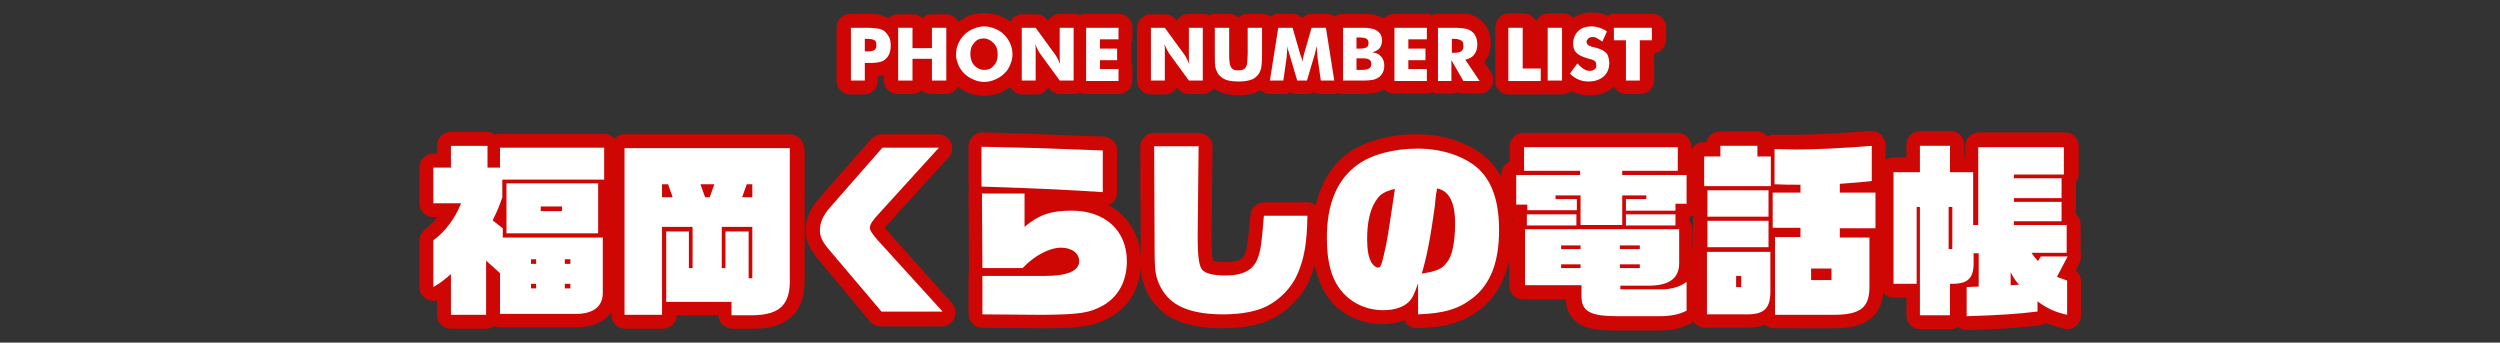
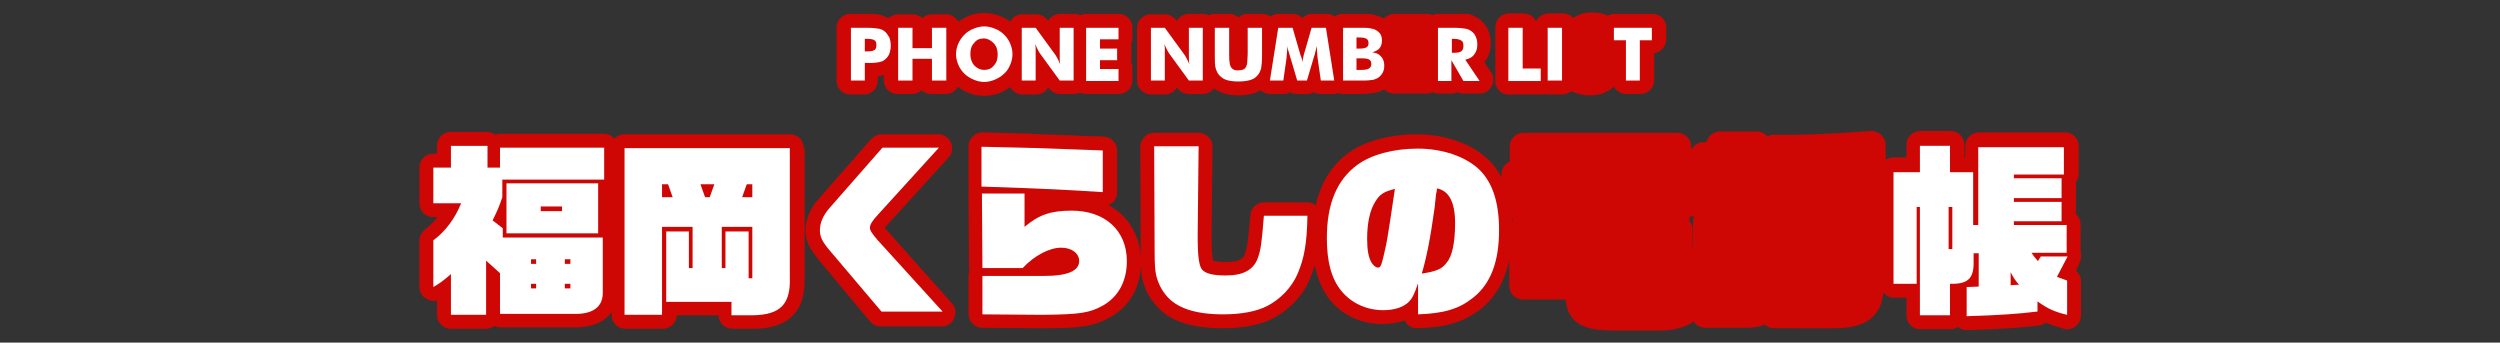
<svg xmlns="http://www.w3.org/2000/svg" version="1.1" x="0px" y="0px" width="540px" height="74px" viewBox="0 0 540 74" style="enable-background:new 0 0 540 74;" xml:space="preserve">
  <rect x="0" y="0" width="540" height="74" fill="#333333" stroke="none" />
  <style type="text/css">
	.st0{fill:#FFFFFF;}
	.st1{fill:#CE0704;}
	.st2{fill:url(#SVGID_1_);}
	.st3{fill:url(#SVGID_2_);}
	.st4{opacity:0.5;fill:url(#SVGID_3_);}
	.st5{fill:url(#SVGID_4_);}
	.st6{fill:url(#SVGID_5_);}
	.st7{fill:#E8B280;}
	.st8{fill:#FFD798;}
	.st9{fill:#9C0603;}
	.st10{fill:#4F1A19;}
	.st11{fill:#824A00;}
	.st12{fill:#6B3A00;}
	.st13{fill:#999999;}
	.st14{fill-rule:evenodd;clip-rule:evenodd;}
	.st15{fill:#A9DEFF;}
	.st16{fill:#D74745;}
	.st17{clip-path:url(#SVGID_7_);}
	.st18{fill:#90E6FC;}
	.st19{fill:#FAD50A;}
	.st20{fill:#A4D732;}
	.st21{fill:#E06328;}
	.st22{fill:#538C2F;}
	.st23{fill:#CCCCCC;}
	.st24{fill:#8ED2F4;}
	.st25{fill:#FADA00;}
	.st26{fill:#91C32F;}
	.st27{fill:#E95205;}
	.st28{fill:#E50012;}
</style>
  <g id="レイヤー_3">
</g>
  <g id="material">
</g>
  <g id="use">
    <g>
      <g>
        <path class="st1" d="M209.1,20c1.1,0.5,2.3,0.7,3.5,0.7c1.2,0,2.4-0.2,3.5-0.7c0.7-0.3,1.4-0.7,2.1-1.2c0.5,0.9,1.5,1.6,2.6,1.6     h3c1.1,0,2.1-0.6,2.6-1.5l0.2,0.2c0.6,0.8,1.5,1.2,2.4,1.2h3c0.5,0,0.9-0.1,1.3-0.3c0.4,0.2,0.8,0.3,1.3,0.3h7c1.7,0,3-1.3,3-3     v-2.6c0-0.5-0.1-0.9-0.3-1.3c0-0.2,0.1-0.4,0.1-0.6v-2.5c0-0.2,0-0.5-0.1-0.7c0.2-0.4,0.3-0.8,0.3-1.3V6c0-1.7-1.3-3-3-3h-7     c-0.5,0-0.9,0.1-1.3,0.3c-0.4-0.2-0.8-0.3-1.3-0.3h-3c-1.1,0-2.1,0.6-2.6,1.5l-0.2-0.2c-0.6-0.8-1.5-1.2-2.4-1.2h-3     c-1.1,0-2.1,0.6-2.6,1.6c-0.6-0.5-1.3-0.9-2.1-1.2c-1.1-0.4-2.3-0.7-3.5-0.7c-1.2,0-2.4,0.2-3.5,0.7c-0.7,0.3-1.4,0.7-2.1,1.2     c-0.5-0.9-1.5-1.6-2.6-1.6h-3.1c-0.8,0-1.5,0.3-2.1,0.8c-0.5-0.5-1.3-0.8-2.1-0.8H194c-0.8,0-1.5,0.3-2.1,0.8     c-0.5-0.2-1-0.4-1.5-0.6C189.6,3,188.6,3,187,3h-3.3c-1.7,0-3,1.3-3,3v11.4c0,1.7,1.3,3,3,3h2.9c1.7,0,3-1.3,3-3v-0.9     c0.3,0,0.7-0.1,0.9-0.2c0.1,0,0.3-0.1,0.4-0.1v1.1c0,1.7,1.3,3,3,3h3.1c0.8,0,1.5-0.3,2.1-0.8c0.5,0.5,1.3,0.8,2.1,0.8h3.1     c1.1,0,2.1-0.6,2.6-1.6C207.6,19.3,208.3,19.7,209.1,20z" />
        <path class="st1" d="M248.6,20.4h3c1.1,0,2.1-0.6,2.6-1.5l0.2,0.2c0.6,0.8,1.5,1.2,2.4,1.2h3c1,0,1.8-0.5,2.4-1.2     c0.6,0.4,1.2,0.7,1.9,1c1,0.3,2.1,0.5,3.5,0.5c1.3,0,2.4-0.2,3.4-0.5c0.5-0.2,0.9-0.4,1.3-0.6c0.6,0.5,1.3,0.8,2,0.8h2.9     c0.5,0,1.1-0.1,1.5-0.4c0.4,0.3,1,0.4,1.5,0.4h2.1c0.5,0,1.1-0.1,1.5-0.4c0.4,0.3,1,0.4,1.5,0.4h2.9c0.3,0,0.6-0.1,0.9-0.2     c0.3,0.1,0.6,0.2,1,0.2h3.2c1.5,0,2.5-0.1,3.3-0.2c0.9-0.1,1.7-0.4,2.4-0.8c0.5,0.6,1.3,0.9,2.2,0.9h7c0.4,0,0.8-0.1,1.2-0.3     c0.4,0.2,0.8,0.3,1.2,0.3h2.9c0.5,0,0.9-0.1,1.3-0.3c0.4,0.2,0.8,0.3,1.3,0.3h3.5c1.1,0,2.1-0.6,2.6-1.6s0.5-2.2-0.2-3.1     l-1.4-2.1c0,0,0.1-0.1,0.1-0.1c0.9-1.1,1.3-2.4,1.3-4c0-1-0.2-2-0.6-2.9c-0.4-0.9-1.1-1.7-1.9-2.3c-0.7-0.5-1.5-0.9-2.4-1.1     C316.4,3,315.4,3,313.8,3h-3.3c-0.4,0-0.8,0.1-1.2,0.3C309,3,308.6,3,308.2,3h-7c-0.9,0-1.7,0.4-2.3,1c-0.1,0-0.1-0.1-0.2-0.1     c-0.7-0.4-1.5-0.6-2.3-0.8C295.7,3,294.7,3,293.2,3h-3.1c-0.7,0-1.3,0.2-1.8,0.6c-0.5-0.4-1.1-0.6-1.8-0.6h-3.1     c-0.8,0-1.5,0.3-2.1,0.9C280.7,3.3,280,3,279.2,3h-3.1c-0.6,0-1.2,0.2-1.7,0.6c-0.5-0.4-1.1-0.6-1.8-0.6h-3.1     c-0.8,0-1.5,0.3-2,0.8c-0.5-0.5-1.2-0.8-2-0.8h-3.1c-0.5,0-0.9,0.1-1.3,0.3c-0.4-0.2-0.8-0.3-1.3-0.3h-3c-1.1,0-2.1,0.6-2.6,1.5     l-0.2-0.2c-0.6-0.8-1.5-1.2-2.4-1.2h-3c-1.7,0-3,1.3-3,3v11.4C245.6,19,247,20.4,248.6,20.4z" />
        <path class="st1" d="M325.8,20.4h7c0.3,0,0.5,0,0.8-0.1c0.2,0.1,0.5,0.1,0.8,0.1h3.1c0.7,0,1.3-0.3,1.9-0.7     c0.2,0.1,0.5,0.2,0.7,0.3c1,0.4,2.1,0.6,3.3,0.6c2.1,0,3.8-0.6,5.2-1.9c0.5,0.9,1.5,1.6,2.6,1.6h3.1c1.7,0,3-1.3,3-3v-5.8     c1.4-0.2,2.6-1.5,2.6-3V6c0-1.7-1.3-3-3-3h-8.2c-0.5,0-1,0.1-1.4,0.4c-0.2-0.1-0.5-0.2-0.7-0.3c-0.8-0.3-1.7-0.4-2.7-0.4     c-1.6,0-3,0.4-4.1,1.2c-0.5-0.6-1.3-1-2.2-1h-3.1c-1.2,0-2.2,0.7-2.7,1.7c-0.5-1-1.5-1.7-2.7-1.7h-3.1c-1.7,0-3,1.3-3,3v11.4     C322.8,19,324.2,20.4,325.8,20.4z" />
        <path class="st1" d="M173.6,32c0-1.7-1.3-3-3-3h-35.7c-0.9,0-1.7,0.4-2.2,1c-0.5-0.7-1.4-1.1-2.3-1.1h-22.5     c-0.3,0-0.6,0.1-0.9,0.2c-0.5-0.3-1.1-0.6-1.7-0.6h-7.9c-1.7,0-3,1.3-3,3v1.7h-0.8c-1.7,0-3,1.3-3,3v7.7c0,1.7,1.3,3,3,3h0.9     c-0.8,1-1.7,1.9-2.6,2.6c-0.8,0.6-1.3,1.5-1.3,2.5V62c0,1.1,0.6,2.1,1.6,2.6c0.5,0.2,0.9,0.4,1.4,0.4c0.3,0,0.5,0,0.8-0.1V68     c0,1.7,1.3,3,3,3h7.6c0.7,0,1.3-0.2,1.8-0.6c0.4,0.2,0.8,0.3,1.3,0.3h16.7c0,0,0,0,0.1,0c3.3-0.1,5.8-1.3,7.2-3.3V68     c0,1.7,1.3,3,3,3h8.1c1.6,0,2.9-1.3,3-2.9h9c0,1.6,1.4,2.9,3,2.9h4.6c2.5,0,6.1-0.4,8.5-2.9c2.4-2.5,2.5-5.9,2.5-8.3V32z" />
        <path class="st1" d="M191.7,49.9c-0.3-0.3-0.5-0.5-0.6-0.7c0.2-0.2,0.4-0.5,0.7-0.8l13.1-14.4c0.8-0.9,1-2.1,0.5-3.2     c-0.5-1.1-1.6-1.8-2.7-1.8h-12.2c-0.9,0-1.7,0.4-2.3,1l-11.4,13c-1.9,2.1-2.8,4.5-2.8,6.7c0,2.5,1,4.2,2.9,6.5l11,13.2     c0.6,0.7,1.4,1.1,2.3,1.1h13.2c1.2,0,2.3-0.7,2.7-1.8c0.5-1.1,0.3-2.4-0.5-3.2L191.7,49.9z" />
        <path class="st1" d="M239.4,44.3c0.4-0.1,0.7-0.4,1-0.6c0.6-0.6,0.9-1.4,0.9-2.2l0-9c0-1.6-1.3-2.9-2.9-3     c-1.4-0.1-2.6-0.1-3.4-0.1c-1,0-1.7-0.1-1.9-0.1c0,0-0.1,0-0.1,0l-0.2,0c-2.6-0.1-5.2-0.2-7.8-0.3c0,0,0,0-0.1,0     c-0.7,0-1.4,0-2.1-0.1c-2.2-0.1-4.7-0.1-10.5-0.3c0,0,0,0-0.1,0c-0.8,0-1.5,0.3-2.1,0.9c-0.6,0.6-0.9,1.3-0.9,2.1v8.5     c0,0.2,0,0.5,0.1,0.7c-0.1,0.3-0.1,0.6-0.1,0.9l0.1,16.1c0,0.2,0,0.5,0.1,0.7c-0.1,0.3-0.2,0.7-0.2,1.1v8.2c0,1.6,1.3,3,3,3     l12.5,0.1l0.9,0c8,0,10.7-0.4,14.4-2.5c4.2-2.4,6.5-6.7,6.5-12.1C246.3,50.8,243.7,46.6,239.4,44.3z" />
        <path class="st1" d="M449.1,56.9c0.2-0.4,0.4-0.9,0.4-1.5c0-0.3,0-0.6-0.1-0.9v-6c0-0.9-0.4-1.7-1-2.3v-2.8c0-0.1,0-0.3,0-0.4     c0-0.1,0-0.3,0-0.4v-3.3c0.4-0.5,0.6-1.1,0.6-1.8v-5.9c0-1.7-1.3-3-3-3h-18.5c-1.7,0-3,1.3-3,3v2.4h-0.2v-2.7c0-1.7-1.3-3-3-3     h-6.5c-1.7,0-3,1.3-3,3v2.7H409c-0.6,0-1.2,0.2-1.7,0.5v-3.2c0-0.8-0.4-1.6-1-2.2c-0.6-0.5-1.3-0.8-2-0.8c-0.1,0-0.2,0-0.2,0     c-5.6,0.4-12.1,0.8-16.2,0.8c-0.8,0-1.8,0-3.1,0l-1.5,0c0,0,0,0-0.1,0c-0.5,0-1,0.1-1.4,0.4c-0.6-0.7-1.4-1.1-2.3-1.1h-8     c-1.4,0-2.6,1-2.9,2.3h-0.6c-1.2,0-2.2,0.7-2.7,1.7v-0.7c0-1.7-1.3-3-3-3h-33.2c-1.7,0-3,1.3-3,3v3.2c-1.1,0.5-1.8,1.5-1.8,2.8     v0.6c-0.7-1.4-1.7-2.7-2.8-3.8c-3.5-3.4-9.3-5.5-15.5-5.5c-5.8,0-11.2,1.5-14.7,4c-3.6,2.6-6,6.4-7.1,11.4     c-0.5-0.5-1.2-0.7-1.9-0.7h-9.2c-1.6,0-2.9,1.2-3,2.7c-0.6,6.3-0.7,7.1-1.2,8.4c-0.2,0.7-0.7,1.8-4.1,1.8c-1.7,0-2.5-0.2-2.8-0.3     c-0.1-0.5-0.3-1.9-0.3-5.1v-0.5l0.2-19c0-0.8-0.3-1.6-0.9-2.1c-0.6-0.6-1.3-0.9-2.1-0.9l-9.6,0c0,0,0,0,0,0     c-0.8,0-1.6,0.3-2.1,0.9c-0.6,0.6-0.9,1.3-0.9,2.1l0.1,22.8c0,2.8,0.1,4.4,0.3,5.5c0.4,1.9,1.3,4,2.7,5.6     c2.8,3.6,7.6,5.3,14.7,5.3c4.3,0,8.1-0.7,10.8-2.1c3.6-1.9,6.5-4.9,8-8.5c0.4-1,0.8-2,1.1-3c0.6,3,1.7,5.4,3.2,7.4     c2.7,3.4,6.9,5.3,11.4,5.3c1.8,0,3.4-0.3,4.8-0.8c0.2,0.3,0.4,0.6,0.6,0.9c0.6,0.5,1.3,0.8,2.1,0.8c0,0,0.1,0,0.1,0     c6.4-0.2,10.1-1.4,13.7-4.2c3.1-2.5,5.1-6,6.1-10.4v5.4c0,1.7,1.3,3,3,3h9.2c0.1,1.8,0.7,3.2,1.7,4.3c1.9,2,5,2.4,9,2.4l9.1,0     c0.1,0,0.2,0,0.3,0c2.8,0,5.1-0.5,7-1.6c0.2-0.1,0.3-0.2,0.5-0.4c0.5,0.9,1.5,1.4,2.6,1.4h8.7c1.2,0,2.7-0.1,4.1-0.7     c0.5,0.5,1.2,0.8,2,0.8H396c4.7,0,10.1-0.9,10.8-7.7c0.6,0.7,1.4,1.1,2.3,1.1h2.7v3.8c0,1.7,1.3,3,3,3h6.5c0.6,0,1.2-0.2,1.6-0.5     c0.5,0.4,1.2,0.7,1.9,0.7c0,0,0.1,0,0.1,0c7-0.2,11.5-0.5,15.5-1c0.6-0.1,1.1-0.3,1.5-0.6c1.2,0.5,2.4,0.9,3.9,1.3     c0.2,0.1,0.4,0.1,0.7,0.1c0.7,0,1.3-0.2,1.9-0.7c0.7-0.6,1.1-1.4,1.1-2.3v-7.3c0-0.9-0.4-1.8-1.1-2.3L449.1,56.9z M326.8,47.6     c0,0-0.1,0.1-0.1,0.1c0-0.2,0-0.4,0-0.6c0,0,0.1,0,0.1,0V47.6z M362.6,58C362.6,58,362.6,58,362.6,58C362.6,58,362.6,58,362.6,58     z M362.3,58.9C362.3,58.9,362.3,59,362.3,58.9C362.3,59,362.3,58.9,362.3,58.9z M361.8,59.7C361.8,59.8,361.8,59.8,361.8,59.7     C361.8,59.8,361.8,59.8,361.8,59.7z M361.1,60.4C361.1,60.4,361,60.5,361.1,60.4C361,60.5,361.1,60.4,361.1,60.4z M360.2,60.9     c0,0-0.1,0-0.1,0.1C360.1,61,360.2,61,360.2,60.9z M359.1,61.3c-0.1,0-0.1,0-0.2,0C359,61.4,359,61.3,359.1,61.3z M357.7,61.6     c-0.1,0-0.1,0-0.2,0C357.6,61.6,357.7,61.6,357.7,61.6z M356.2,61.6C356.2,61.6,356.1,61.6,356.2,61.6c-0.3,0-0.4,0-0.6,0     C355.8,61.6,356,61.6,356.2,61.6z M358.2,68.3c0.2,0,0.3,0,0.5,0c0,0-0.1,0-0.1,0C358.4,68.3,358.3,68.3,358.2,68.3z M360.1,68.2     c0.1,0,0.1,0,0.2,0C360.2,68.2,360.2,68.2,360.1,68.2z M361.6,68c0,0,0.1,0,0.1,0C361.7,68,361.7,68,361.6,68z M363,67.6     C363,67.6,363,67.6,363,67.6C363,67.6,363,67.6,363,67.6z M364.9,46.9c0.3-0.1,0.6-0.2,0.9-0.4v0.3c0,0.1,0,0.2,0,0.2     c-0.1,0.2-0.1,0.5-0.1,0.7v5.7c-0.1,0.2-0.1,0.3-0.1,0.5v-4.3c0-0.7-0.3-1.4-0.7-1.9V46.9z M365.6,58.2c0-0.1,0-0.3,0-0.5     L365.6,58.2C365.6,58.3,365.6,58.3,365.6,58.2z" />
      </g>
      <g>
        <g>
          <g>
            <path class="st0" d="M186.7,17.4h-2.9V6h3.3c1.3,0,2.2,0.1,2.7,0.2s1,0.3,1.3,0.6c0.4,0.3,0.7,0.8,1,1.3       c0.2,0.5,0.3,1.1,0.3,1.7c0,0.7-0.1,1.3-0.3,1.8s-0.5,0.9-1,1.3c-0.3,0.3-0.7,0.4-1.1,0.5s-1.1,0.2-2.1,0.2h-0.5h-0.6V17.4z        M186.7,11.1h0.6c0.8,0,1.3-0.1,1.6-0.3s0.4-0.6,0.4-1.1c0-0.5-0.1-0.8-0.4-1c-0.3-0.2-0.8-0.3-1.5-0.3h-0.6V11.1z" />
          </g>
          <g>
            <path class="st0" d="M194,17.4V6h3.1v4.4h4.2V6h3.1v11.4h-3.1v-4.7h-4.2v4.7H194z" />
          </g>
          <g>
            <path class="st0" d="M218.7,11.7c0,0.8-0.2,1.6-0.5,2.3c-0.3,0.7-0.7,1.4-1.3,1.9c-0.6,0.6-1.3,1-2,1.3s-1.5,0.5-2.3,0.5       c-0.8,0-1.6-0.2-2.3-0.5c-0.7-0.3-1.4-0.7-2-1.3c-0.6-0.6-1-1.2-1.3-1.9s-0.5-1.5-0.5-2.3c0-0.8,0.2-1.6,0.5-2.3       s0.8-1.4,1.3-1.9c0.6-0.6,1.2-1,2-1.3c0.7-0.3,1.5-0.5,2.3-0.5c0.8,0,1.6,0.2,2.3,0.5c0.8,0.3,1.4,0.7,2,1.3       c0.6,0.6,1,1.2,1.3,1.9S218.7,10.9,218.7,11.7z M212.6,15.1c0.9,0,1.6-0.3,2.1-1c0.6-0.6,0.8-1.4,0.8-2.4c0-1-0.3-1.8-0.9-2.4       c-0.6-0.6-1.3-1-2.1-1c-0.9,0-1.6,0.3-2.1,1c-0.6,0.6-0.8,1.4-0.8,2.4c0,1,0.3,1.8,0.8,2.4C211,14.7,211.7,15.1,212.6,15.1z" />
          </g>
          <g>
            <path class="st0" d="M220.7,17.4V6h3l4.3,5.9c0.1,0.1,0.2,0.4,0.4,0.7c0.2,0.4,0.4,0.8,0.6,1.3c-0.1-0.5-0.1-0.9-0.1-1.3       c0-0.4,0-0.7,0-1V6h3v11.4h-3l-4.3-5.9c-0.1-0.1-0.2-0.4-0.4-0.7c-0.2-0.4-0.4-0.8-0.6-1.3c0.1,0.5,0.1,0.9,0.1,1.3       c0,0.4,0,0.7,0,1v5.6H220.7z" />
          </g>
          <g>
            <path class="st0" d="M234.6,17.4V6h7v2.5h-4v2h3.7v2.5h-3.7v1.9h4v2.6H234.6z" />
          </g>
          <g>
            <path class="st0" d="M248.6,17.4V6h3l4.3,5.9c0.1,0.1,0.2,0.4,0.4,0.7c0.2,0.4,0.4,0.8,0.6,1.3c-0.1-0.5-0.1-0.9-0.1-1.3       c0-0.4,0-0.7,0-1V6h3v11.4h-3l-4.3-5.9c-0.1-0.1-0.2-0.4-0.4-0.7c-0.2-0.4-0.4-0.8-0.6-1.3c0.1,0.5,0.1,0.9,0.1,1.3       c0,0.4,0,0.7,0,1v5.6H248.6z" />
          </g>
          <g>
            <path class="st0" d="M262.4,6h3.1v5.6c0,0.8,0,1.4,0.1,1.8c0,0.4,0.1,0.7,0.2,0.9c0.1,0.3,0.3,0.5,0.6,0.7s0.7,0.2,1.1,0.2       c0.4,0,0.8-0.1,1.1-0.2c0.3-0.2,0.5-0.4,0.6-0.7c0.1-0.2,0.2-0.5,0.2-0.9c0-0.4,0.1-0.9,0.1-1.8v-0.8V6h3.1v6       c0,1.3-0.1,2.2-0.2,2.8c-0.2,0.6-0.4,1.1-0.8,1.5c-0.4,0.5-0.9,0.8-1.6,1c-0.7,0.2-1.5,0.3-2.5,0.3c-1,0-1.8-0.1-2.5-0.3       s-1.2-0.6-1.6-1c-0.4-0.4-0.6-0.9-0.8-1.5c-0.2-0.6-0.2-1.5-0.2-2.8v-1.2V6z" />
          </g>
          <g>
            <path class="st0" d="M288.2,17.4h-2.9l-0.7-4.9c0-0.3-0.1-0.7-0.1-1.2s-0.1-0.9-0.1-1.4c-0.1,0.5-0.2,1.1-0.4,1.8       c0,0.2-0.1,0.3-0.1,0.3l-1.6,5.4h-2.1l-1.6-5.4c0-0.1-0.1-0.2-0.1-0.3c-0.2-0.7-0.4-1.3-0.4-1.8c0,0.4-0.1,0.9-0.1,1.3       c0,0.4-0.1,0.8-0.1,1.3l-0.7,4.9h-2.9L276.1,6h3.1l1.7,5.9c0,0,0,0.1,0.1,0.2c0.2,0.5,0.3,1,0.3,1.4c0-0.2,0.1-0.4,0.1-0.7       c0.1-0.2,0.1-0.5,0.2-0.9l1.7-5.9h3.1L288.2,17.4z" />
          </g>
          <g>
            <path class="st0" d="M290.1,17.4V6h3.1c1.3,0,2.2,0,2.7,0.1c0.5,0.1,1,0.2,1.3,0.4c0.4,0.2,0.7,0.5,1,0.9       c0.2,0.4,0.3,0.8,0.3,1.4c0,0.7-0.2,1.2-0.5,1.6c-0.3,0.4-0.9,0.7-1.6,0.9c0.8,0.1,1.4,0.3,1.9,0.9c0.5,0.5,0.7,1.2,0.7,2       c0,0.6-0.1,1.1-0.4,1.6s-0.6,0.8-1.1,1.1c-0.4,0.2-0.9,0.4-1.4,0.4c-0.6,0.1-1.5,0.1-2.8,0.1H290.1z M293,10.5h0.6       c0.8,0,1.3-0.1,1.6-0.3c0.3-0.2,0.4-0.5,0.4-0.9c0-0.4-0.1-0.7-0.4-0.9c-0.3-0.2-0.8-0.3-1.6-0.3H293V10.5z M293,15.1h1.1       c0.7,0,1.3-0.1,1.6-0.3c0.3-0.2,0.5-0.5,0.5-0.9c0-0.5-0.1-0.8-0.4-1s-0.8-0.3-1.6-0.3H293V15.1z" />
          </g>
          <g>
-             <path class="st0" d="M301.2,17.4V6h7v2.5h-4v2h3.7v2.5h-3.7v1.9h4v2.6H301.2z" />
-           </g>
+             </g>
          <g>
            <path class="st0" d="M310.6,17.4V6h3.3c1.3,0,2.2,0.1,2.7,0.2c0.5,0.1,0.9,0.3,1.3,0.6c0.4,0.3,0.7,0.7,0.9,1.2       c0.2,0.5,0.3,1,0.3,1.6c0,0.9-0.2,1.6-0.7,2.2c-0.4,0.6-1.1,0.9-1.9,1.1l3.1,4.6h-3.5l-2.6-4.5v4.5H310.6z M313.5,11.4h0.6       c0.7,0,1.2-0.1,1.5-0.3c0.3-0.2,0.5-0.6,0.5-1.1c0-0.6-0.1-1-0.4-1.2s-0.8-0.4-1.5-0.4h-0.6V11.4z" />
          </g>
          <g>
            <path class="st0" d="M325.8,17.4V6h3.1v8.8h3.9v2.7H325.8z" />
          </g>
          <g>
            <path class="st0" d="M334.3,17.4V6h3.1v11.4H334.3z" />
          </g>
          <g>
-             <path class="st0" d="M340.7,13.7c0.5,0.5,0.9,0.9,1.4,1.2c0.4,0.3,0.9,0.4,1.3,0.4c0.4,0,0.8-0.1,1-0.3       c0.3-0.2,0.4-0.5,0.4-0.9c0-0.4-0.1-0.7-0.3-0.9c-0.2-0.2-0.8-0.4-1.6-0.6c-1.1-0.3-1.9-0.7-2.4-1.2c-0.5-0.5-0.7-1.1-0.7-2       c0-1.1,0.4-2,1.1-2.7c0.7-0.7,1.7-1,2.8-1c0.6,0,1.2,0.1,1.8,0.3c0.6,0.2,1.1,0.4,1.6,0.8l-1,2.2c-0.4-0.3-0.7-0.5-1.1-0.7       C344.8,8.1,344.4,8,344,8c-0.4,0-0.7,0.1-0.9,0.3s-0.4,0.4-0.4,0.7c0,0.3,0.1,0.5,0.3,0.7c0.2,0.2,0.6,0.3,1.2,0.5       c0,0,0.1,0,0.1,0c1.3,0.3,2.1,0.7,2.5,1.1c0.3,0.3,0.5,0.6,0.6,1s0.2,0.8,0.2,1.3c0,1.2-0.4,2.2-1.2,2.9s-1.9,1.1-3.2,1.1       c-0.8,0-1.5-0.1-2.2-0.4c-0.7-0.3-1.3-0.7-1.9-1.3L340.7,13.7z" />
-           </g>
+             </g>
          <g>
            <path class="st0" d="M351.2,17.4V8.7h-2.6V6h8.2v2.7h-2.6v8.7H351.2z" />
          </g>
        </g>
        <g>
          <g>
            <path class="st0" d="M93.6,51.9c2.5-1.8,4.7-4.7,6-8h-6v-7.7h3.8v-4.7h7.9v4.7h2.7v-4.3h22.5v6.9h-22v3.8c-0.6,1.8-1,2.8-2.1,5       l2.2,1.7v2h21.6v12c0,2.8-1.9,4.4-5.5,4.5H108V59l-3-2.7V68h-7.6v-8.8c-1.6,1.4-2.4,2-3.8,2.8V51.9z M109.4,39.6h19.8v10.8       h-19.8V39.6z M115.8,57v-1h-1.1v1H115.8z M115.8,62.3v-1h-1.1v1H115.8z M121.4,45.6v-1h-4.6v1H121.4z M123.2,57v-1H122v1H123.2       z M123.2,62.3v-1H122v1H123.2z" />
          </g>
          <g>
            <path class="st0" d="M143.9,65.1V50h4.9v7.9h0.8V49H143v19h-8.1V32h35.7v27.9c0.2,5.8-2,8.1-8,8.2H158v-2.9H143.9z M145.3,42.6       l-1-2.8H143v2.8H145.3z M153.3,42.6l1-2.8h-3l1,2.8H153.3z M156.7,57.9V50h5v10.1h0.8V49h-6.6v8.9H156.7z M162.5,42.6v-2.8       h-1.2l-1,2.8H162.5z" />
          </g>
          <g>
            <path class="st0" d="M179.3,54.2c-1.8-2.1-2.2-3.1-2.2-4.5c0-1.6,0.7-3.2,2.1-4.8l11.4-13h12.2l-13.1,14.4       c-1.3,1.4-1.8,2.2-1.8,2.9c0,0.6,0.5,1.3,1.7,2.7l14,15.4h-13.2L179.3,54.2z" />
          </g>
          <g>
            <path class="st0" d="M212.1,59.6h13.5c5,0,7.5-1.1,7.5-3.2c0-1.7-1.6-2.9-3.9-2.9c-2.5,0-5.8,1.7-8.3,4.4h-8.7l-0.1-16.1h9.2       l0,7.2c3.1-2.6,5.6-3.5,10.2-3.5c7.2,0,11.9,4.3,11.9,10.9c0,4.3-1.8,7.6-5,9.5c-3,1.7-5,2-12.9,2.1h-0.8l-12.5-0.1V59.6z        M212.1,31.7c7.8,0.2,9.7,0.2,12.6,0.3c2.7,0.1,5.4,0.2,8.1,0.3c0.6,0,2.3,0.1,5.4,0.2l0,9c-8.1-0.5-10.9-0.7-26.2-1.2V31.7z" />
          </g>
          <g>
            <path class="st0" d="M282.4,46.8c-0.1,5.8-0.7,9-2.1,12.3c-1.3,3-3.7,5.5-6.6,7c-2.3,1.2-5.7,1.8-9.5,1.8       c-6.1,0-10.2-1.4-12.4-4.2c-1-1.2-1.8-2.9-2.1-4.4c-0.2-0.9-0.3-2.4-0.3-4.9l-0.1-22.8l9.6,0l-0.2,19v0.5c0,4.4,0.3,6.4,1,7.2       c0.8,0.8,2.3,1.2,5.1,1.2c3.7,0,6-1.2,6.9-3.8c0.6-1.7,0.8-2.8,1.3-9.1H282.4z" />
          </g>
          <g>
            <path class="st0" d="M306.3,61.2c-0.8,2.3-1.2,3.2-2,4c-1.1,1.1-3,1.8-5.5,1.8c-3.6,0-6.9-1.5-9.1-4.2       c-2.1-2.6-3.1-6.2-3.1-11.4c0-7.4,2.2-12.6,6.6-15.8c3-2.2,7.8-3.5,13-3.5c5.4,0,10.4,1.7,13.4,4.6c2.8,2.8,4.2,7,4.2,13       c0,6.8-1.8,11.6-5.6,14.6c-3,2.4-6.2,3.4-11.9,3.6V61.2z M297.1,43.5c-1.2,1.8-1.8,4.7-1.8,8.1c0,2.4,0.3,4.1,1,5.2       c0.3,0.5,0.9,1,1.3,1c0.7,0,0.8-0.4,1.8-4.9c0.3-1.4,1.2-7.3,1.9-12.1C298.9,41.4,298,42,297.1,43.5z M309.9,44.7       c-0.9,6.6-1.8,11.1-2.8,14.4c3.2-0.5,4.4-1,5.4-2.4c1.2-1.4,1.8-4.4,1.8-8.5c0-4.5-1.3-7-3.9-7.5c-0.1,0.6-0.1,1-0.2,1.1       L309.9,44.7z" />
          </g>
          <g>
-             <path class="st0" d="M327.4,37.8h13.9v-0.9h-12.1v-5.1h33.2v5.1h-12v0.9h13.9V44h-2.4v1.5h-10.7V43h4.4v-0.8h-5.2v6.4h-9v-6.4       H336V43h4.6v2.4h-10.7v-1.2h-2.4V37.8z M329.2,49.5h33.5v7.4c0,3.3-2.3,4.9-7,4.8h-5.7v0.8h9.3c2-0.1,3.6-0.6,5-1.6v6.2       c-1.5,0.8-3.4,1.2-5.9,1.2h-9c-6,0-7.8-1.1-7.8-4.3v-2.4h-12.2V49.5z M329.8,46.3h10.7v2.4h-10.7V46.3z M341.4,53.8V53h-4.2       v0.8H341.4z M341.4,57.9v-0.8h-4.2v0.8H341.4z M354.2,53.8V53h-4.3v0.8H354.2z M354.2,57.9v-0.8h-4.3v0.8H354.2z M351.2,46.3       h10.7v2.4h-10.7V46.3z" />
-           </g>
+             </g>
          <g>
-             <path class="st0" d="M371.6,33.8v-2.3h8v2.3h2.9v6.4h-14.4v-6.4H371.6z M368.6,54.4h13.8v8.1c0.1,4-1.2,5.4-5,5.4h-8.7V54.4z        M382,47.7v5.7h-13.2v-5.7H382z M368.8,41.1H382v5.7h-13.2V41.1z M376.1,62v-2.4H375V62H376.1z M382.9,41.6h6v-1.7       c-2.7,0-3,0-5.6-0.1v-7.6c2,0,3.6,0.1,4.6,0.1c3.9,0,10.4-0.3,16.4-0.8v7.6c-2.5,0.3-3.1,0.3-6.9,0.6v1.9h7.7v7.7h-7.7v2h6.4       V62c0,4.5-2,6-7.8,6h-12.6V51.2h5.5v-2h-6V41.6z M391.2,60.5h4.4V58h-4.4V60.5z" />
-           </g>
+             </g>
          <g>
            <path class="st0" d="M440,67.3c-4,0.5-8.4,0.8-15.2,1v-6.3l2.6-0.1v-7.2h-1.1v1.7c0.1,3.6-1.1,4.9-4.6,4.9h-0.5v6.8h-6.5V44.7       H414v16.6h-5V37.2h5.7v-5.7h6.5v5.7h5v11.4h1.1V31.8h18.5v5.9H435v0.8h10.3v4.3H435v0.8h10.3v4.2H435v0.8h11.4v6h-7.6       c0.6,0.9,0.7,1,1.4,1.8l0.6-1h5.8l-2.3,4.4l2.2,0.8V68c-2.6-0.6-4.2-1.3-6.4-2.9V67.3z M421.7,53.8v-9.1h-0.8v9.1H421.7z        M436.1,61.5c-1-1.2-1.1-1.4-1.8-2.7v2.8L436.1,61.5z" />
          </g>
        </g>
      </g>
    </g>
  </g>
</svg>